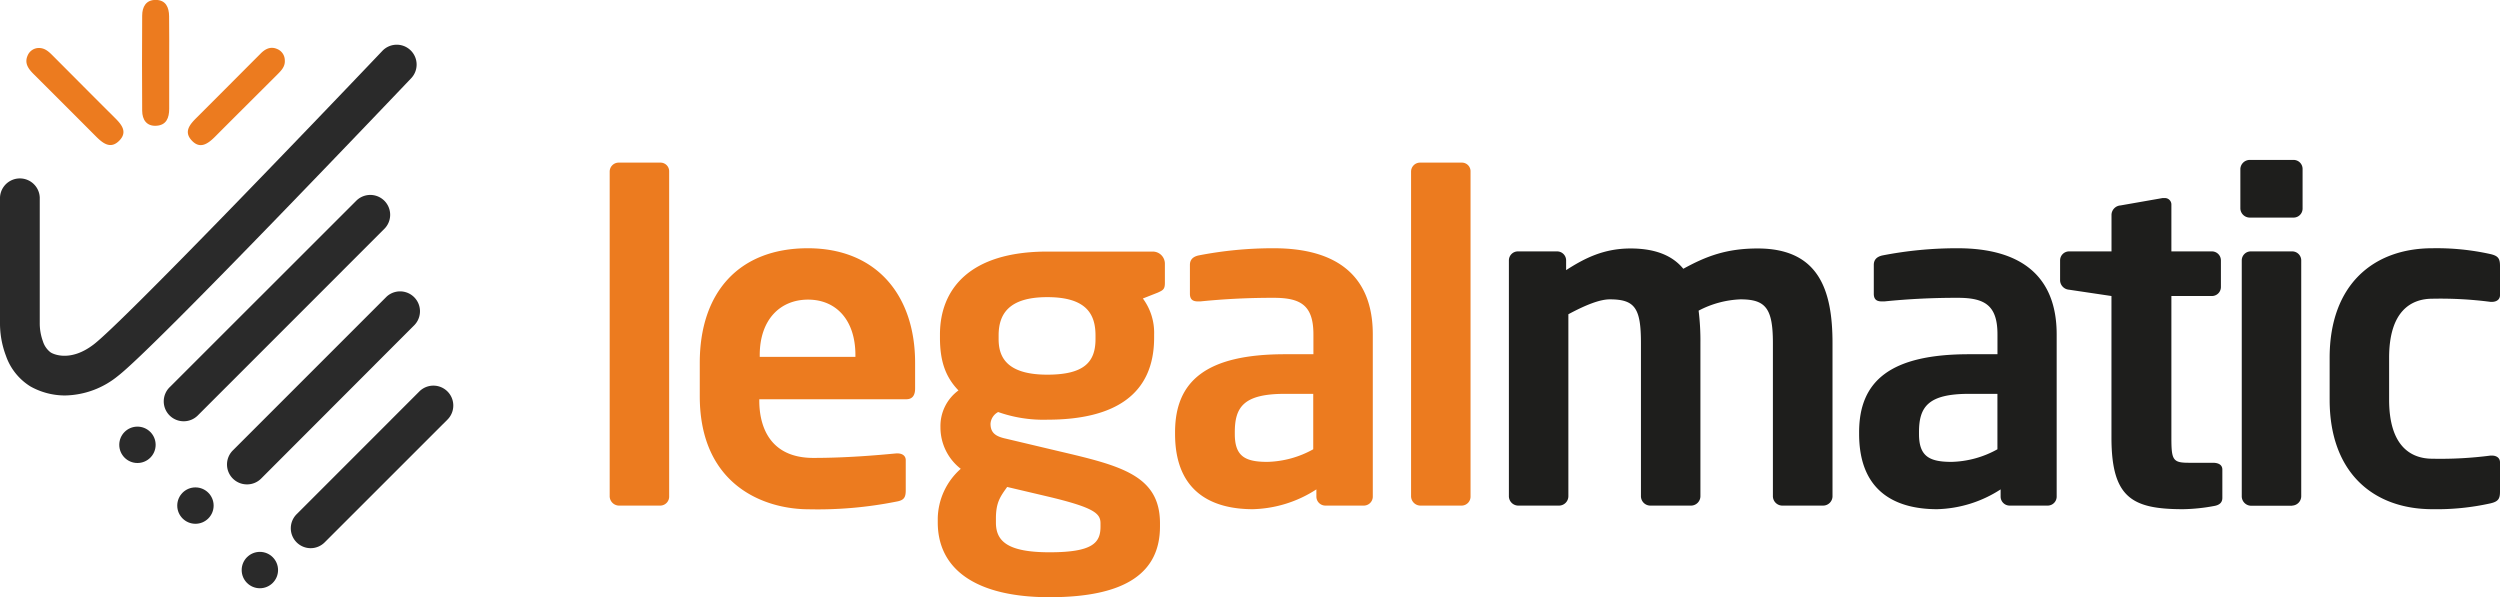
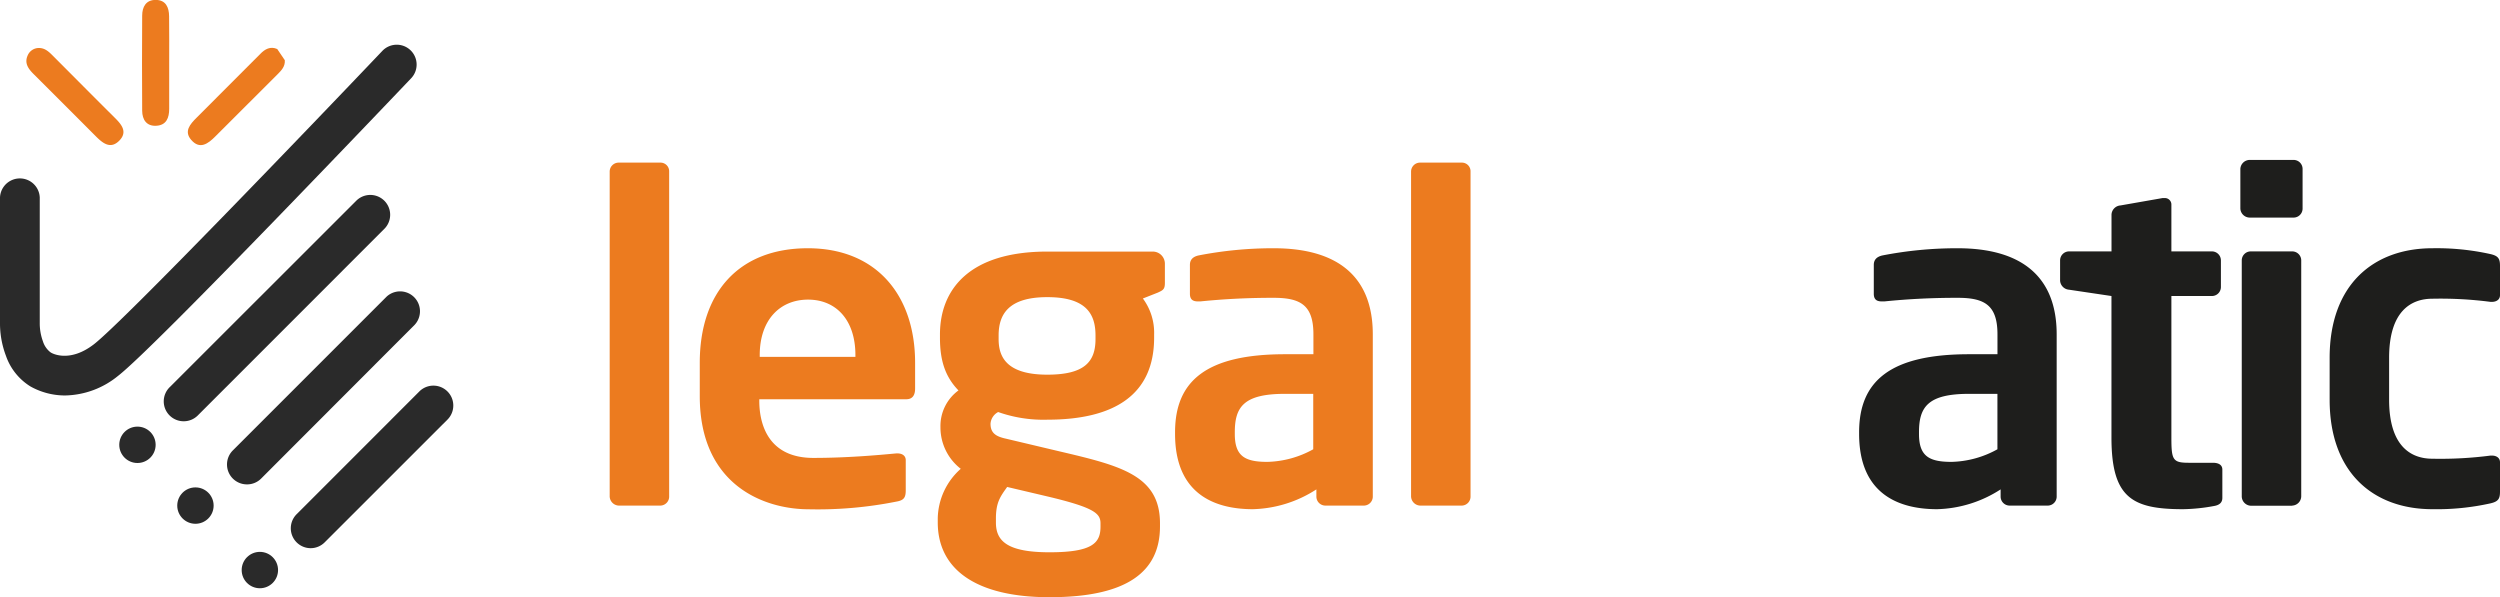
<svg xmlns="http://www.w3.org/2000/svg" width="555.29" height="132.63" viewBox="0 0 555.29 132.63">
  <defs>
    <style>
      .cls-1 {
        fill: #ec7b1f;
      }

      .cls-2 {
        fill: #1e1e1c;
      }

      .cls-3 {
        fill: #2a2a2a;
      }
    </style>
  </defs>
  <g id="Layer_2" data-name="Layer 2">
    <g id="katman_1" data-name="katman 1">
      <g>
        <g>
          <path class="cls-1" d="M146.73,112.3h-9.31a2.1,2.1,0,0,1-2-2.1V38.12a2,2,0,0,1,2-2h9.31a1.92,1.92,0,0,1,1.9,2V110.2A2,2,0,0,1,146.73,112.3Z" />
          <path class="cls-1" d="M201.29,88.68H168.65V89c0,5.8,2.4,12.71,12,12.71,7.31,0,14.22-.6,18.42-1h.3c1,0,1.81.5,1.81,1.5v6.61c0,1.6-.3,2.3-2.11,2.6a89.08,89.08,0,0,1-19.42,1.7c-10,0-24.22-5.4-24.22-25.12V80.57c0-15.62,8.7-25.43,24-25.43s23.83,10.51,23.83,25.43v5.6C203.29,87.78,202.69,88.68,201.29,88.68ZM190,78.87c0-7.81-4.3-12.32-10.51-12.32S168.75,71,168.75,78.87v.4H190Z" />
          <path class="cls-1" d="M257.15,65l-3.3,1.3a12.76,12.76,0,0,1,2.5,8V75c0,12.52-8.61,18.22-23.73,18.22a30.14,30.14,0,0,1-10.91-1.7,3.18,3.18,0,0,0-1.7,2.6c0,2,1.1,2.81,3.4,3.31l11.81,2.8c13.62,3.2,22.43,5.31,22.43,16v.7c0,10.21-7.51,15.72-24.53,15.72-16.22,0-24.83-6.11-24.83-16.62v-.9a15.07,15.07,0,0,1,5.11-11,11.62,11.62,0,0,1-4.51-9.21v-.1a9.78,9.78,0,0,1,4-8.1c-3-3.11-4.11-6.71-4.11-11.72v-.7c0-10,6.51-18.42,23.83-18.42h23.43a2.69,2.69,0,0,1,2.7,2.7v4.21C258.75,64.25,258.35,64.45,257.15,65Zm-12.71,51.26c0-2.2-1.31-3.51-11.82-6l-8.91-2.1c-1.5,2.1-2.5,3.4-2.5,7v.9c0,4.1,2.5,6.61,11.91,6.61,9.61,0,11.32-2.11,11.32-5.71Zm-1.11-41.75c0-4.8-2.1-8.51-10.71-8.51s-10.81,3.81-10.81,8.51v.8c0,3.71,1.5,7.91,10.81,7.91,8.31,0,10.71-2.9,10.71-7.91Z" />
          <path class="cls-1" d="M302.9,112.3h-8.51a2,2,0,0,1-2-2v-1.6a27.13,27.13,0,0,1-14.11,4.4C270,113.1,261,109.9,261,96.39V96c0-11.42,7-17.32,24.42-17.32h6.31V74.26c0-6.51-2.9-8.11-8.81-8.11a158.31,158.31,0,0,0-16.32.8h-.5c-1,0-1.8-.3-1.8-1.7V58.84c0-1.1.6-1.8,1.9-2.1a86.5,86.5,0,0,1,16.72-1.6c14.22,0,22,6.31,22,19.12v36A2,2,0,0,1,302.9,112.3ZM291.69,87.48h-6.31c-9.11,0-11.11,2.9-11.11,8.51v.4c0,4.9,2.2,6.2,7.21,6.2a21.94,21.94,0,0,0,10.21-2.8Z" />
          <path class="cls-1" d="M324.73,112.3h-9.31a2.1,2.1,0,0,1-2-2.1V38.12a2,2,0,0,1,2-2h9.31a1.92,1.92,0,0,1,1.9,2V110.2A2,2,0,0,1,324.73,112.3Z" />
-           <path class="cls-2" d="M405,112.3h-9.21a2.1,2.1,0,0,1-2-2.1v-34c0-7.71-1.6-9.71-7.2-9.71A21.74,21.74,0,0,0,377.29,69a54.83,54.83,0,0,1,.4,7.2v34a2.1,2.1,0,0,1-2,2.1h-9.21a2.09,2.09,0,0,1-2-2.1v-34c0-7.71-1.3-9.71-6.91-9.71-2.1,0-5.1,1.1-9.21,3.31V110.2a2.09,2.09,0,0,1-2,2.1h-9.21a2.09,2.09,0,0,1-2-2.1V57.84a2,2,0,0,1,2-2h8.71a2,2,0,0,1,2,2V60c4.21-2.71,8.41-4.81,14.32-4.81,5.7,0,9.41,1.7,11.71,4.51,5.11-2.81,9.61-4.51,16.52-4.51,13.62,0,16.62,9.31,16.62,21v34A2.09,2.09,0,0,1,405,112.3Z" />
          <path class="cls-2" d="M454.87,112.3h-8.5a2,2,0,0,1-2-2v-1.6a27.13,27.13,0,0,1-14.11,4.4c-8.31,0-17.32-3.2-17.32-16.71V96c0-11.42,7-17.32,24.42-17.32h6.31V74.26c0-6.51-2.9-8.11-8.81-8.11a158.31,158.31,0,0,0-16.32.8H418c-1,0-1.8-.3-1.8-1.7V58.84c0-1.1.6-1.8,1.9-2.1a86.5,86.5,0,0,1,16.72-1.6c14.22,0,22,6.31,22,19.12v36A2,2,0,0,1,454.87,112.3ZM443.66,87.48h-6.31c-9.11,0-11.11,2.9-11.11,8.51v.4c0,4.9,2.2,6.2,7.21,6.2a21.94,21.94,0,0,0,10.21-2.8Z" />
          <path class="cls-2" d="M491.72,112.4a40.47,40.47,0,0,1-6.81.7c-11.31,0-15.92-2.5-15.92-15.91V65.75l-9.41-1.4a2.15,2.15,0,0,1-2-2V57.84a2,2,0,0,1,2-2H469V47.63a2.15,2.15,0,0,1,2-2L480.3,44h.4a1.44,1.44,0,0,1,1.6,1.5V55.84h9a2,2,0,0,1,2,2v5.91a2,2,0,0,1-2,2h-9V97.19c0,5,.31,5.6,3.91,5.6h5.31c1.3,0,2.1.5,2.1,1.51v6.3C493.62,111.6,493,112.2,491.72,112.4Z" />
          <path class="cls-2" d="M509.44,48.33h-9.71a2.1,2.1,0,0,1-2.11-2V37.52a2.1,2.1,0,0,1,2.11-2h9.71a2,2,0,0,1,2,2v8.81A2,2,0,0,1,509.44,48.33Zm-.3,64h-9.21a2.1,2.1,0,0,1-2-2.1V57.84a2,2,0,0,1,2-2h9.21a2,2,0,0,1,2,2V110.2A2.09,2.09,0,0,1,509.14,112.3Z" />
          <path class="cls-2" d="M553.19,111.8a55,55,0,0,1-12.92,1.3c-13,0-22.82-8-22.82-24.32V79.47c0-16.32,9.81-24.33,22.82-24.33a55,55,0,0,1,12.92,1.3c1.7.4,2.1,1,2.1,2.6v6.51c0,1-.8,1.5-1.8,1.5h-.3a86.27,86.27,0,0,0-12.92-.7c-4.7,0-9.61,2.71-9.61,13.12v9.31c0,10.41,4.91,13.11,9.61,13.11a86.27,86.27,0,0,0,12.92-.7h.3c1,0,1.8.5,1.8,1.5v6.51C555.29,110.8,554.89,111.4,553.19,111.8Z" />
        </g>
        <g>
          <path class="cls-3" d="M14.47,87.84a15.72,15.72,0,0,1-7.7-2h0A13,13,0,0,1,1.31,79,20.29,20.29,0,0,1,0,71.67V43.84a4.42,4.42,0,0,1,8.83,0V71.67a11.63,11.63,0,0,0,.71,4.16,4.9,4.9,0,0,0,1.66,2.41l.18.11c.33.2,4.16,2.21,9.45-1.86,6.43-4.94,48.45-48.73,64.1-65.19a4.41,4.41,0,0,1,6.39,6.09C89,19.82,34.49,77.12,26.22,83.49A19.11,19.11,0,0,1,14.47,87.84Z" />
          <path class="cls-3" d="M40.81,93.57A4.42,4.42,0,0,1,37.69,86L79.13,44.59a4.41,4.41,0,1,1,6.24,6.24L43.93,92.28A4.4,4.4,0,0,1,40.81,93.57Z" />
          <path class="cls-3" d="M54.83,107.59a4.42,4.42,0,0,1-3.12-7.54L85.88,65.88a4.42,4.42,0,0,1,6.24,6.25L58,106.3A4.4,4.4,0,0,1,54.83,107.59Z" />
          <path class="cls-3" d="M69,121.76a4.42,4.42,0,0,1-3.12-7.54L93.19,86.9a4.42,4.42,0,0,1,6.25,6.25L72.12,120.46A4.41,4.41,0,0,1,69,121.76Z" />
          <circle class="cls-3" cx="30.53" cy="98.8" r="4.04" />
          <circle class="cls-3" cx="43.41" cy="112.3" r="4.04" />
          <circle class="cls-3" cx="57.72" cy="126.62" r="4.04" />
          <path class="cls-1" d="M37.58,14.17c0,3.34,0,6.68,0,10,0,2-.62,3.61-2.81,3.76s-3.18-1.32-3.19-3.34q-.07-10.55,0-21.1c0-1.95.83-3.54,3.05-3.51s2.91,1.67,2.93,3.62C37.61,7.13,37.58,10.65,37.58,14.17Z" />
          <path class="cls-1" d="M8.64,10.66c1.37,0,2.24.86,3.11,1.73,4.59,4.6,9.16,9.21,13.76,13.78,1.46,1.45,2.83,3.07,1.1,4.95-2,2.16-3.76.72-5.35-.87q-6.87-6.9-13.77-13.77c-1.17-1.17-2.13-2.42-1.34-4.17A2.7,2.7,0,0,1,8.64,10.66Z" />
-           <path class="cls-1" d="M63.26,13.37c.11,1.39-.76,2.28-1.63,3.15-4.6,4.6-9.21,9.17-13.79,13.77-1.62,1.63-3.44,3-5.36.79-1.68-1.91-.24-3.52,1.2-4.95,4.73-4.71,9.43-9.45,14.14-14.16,1-1.05,2.25-1.76,3.76-1.08A2.73,2.73,0,0,1,63.26,13.37Z" />
+           <path class="cls-1" d="M63.26,13.37c.11,1.39-.76,2.28-1.63,3.15-4.6,4.6-9.21,9.17-13.79,13.77-1.62,1.63-3.44,3-5.36.79-1.68-1.91-.24-3.52,1.2-4.95,4.73-4.71,9.43-9.45,14.14-14.16,1-1.05,2.25-1.76,3.76-1.08Z" />
        </g>
      </g>
    </g>
  </g>
</svg>